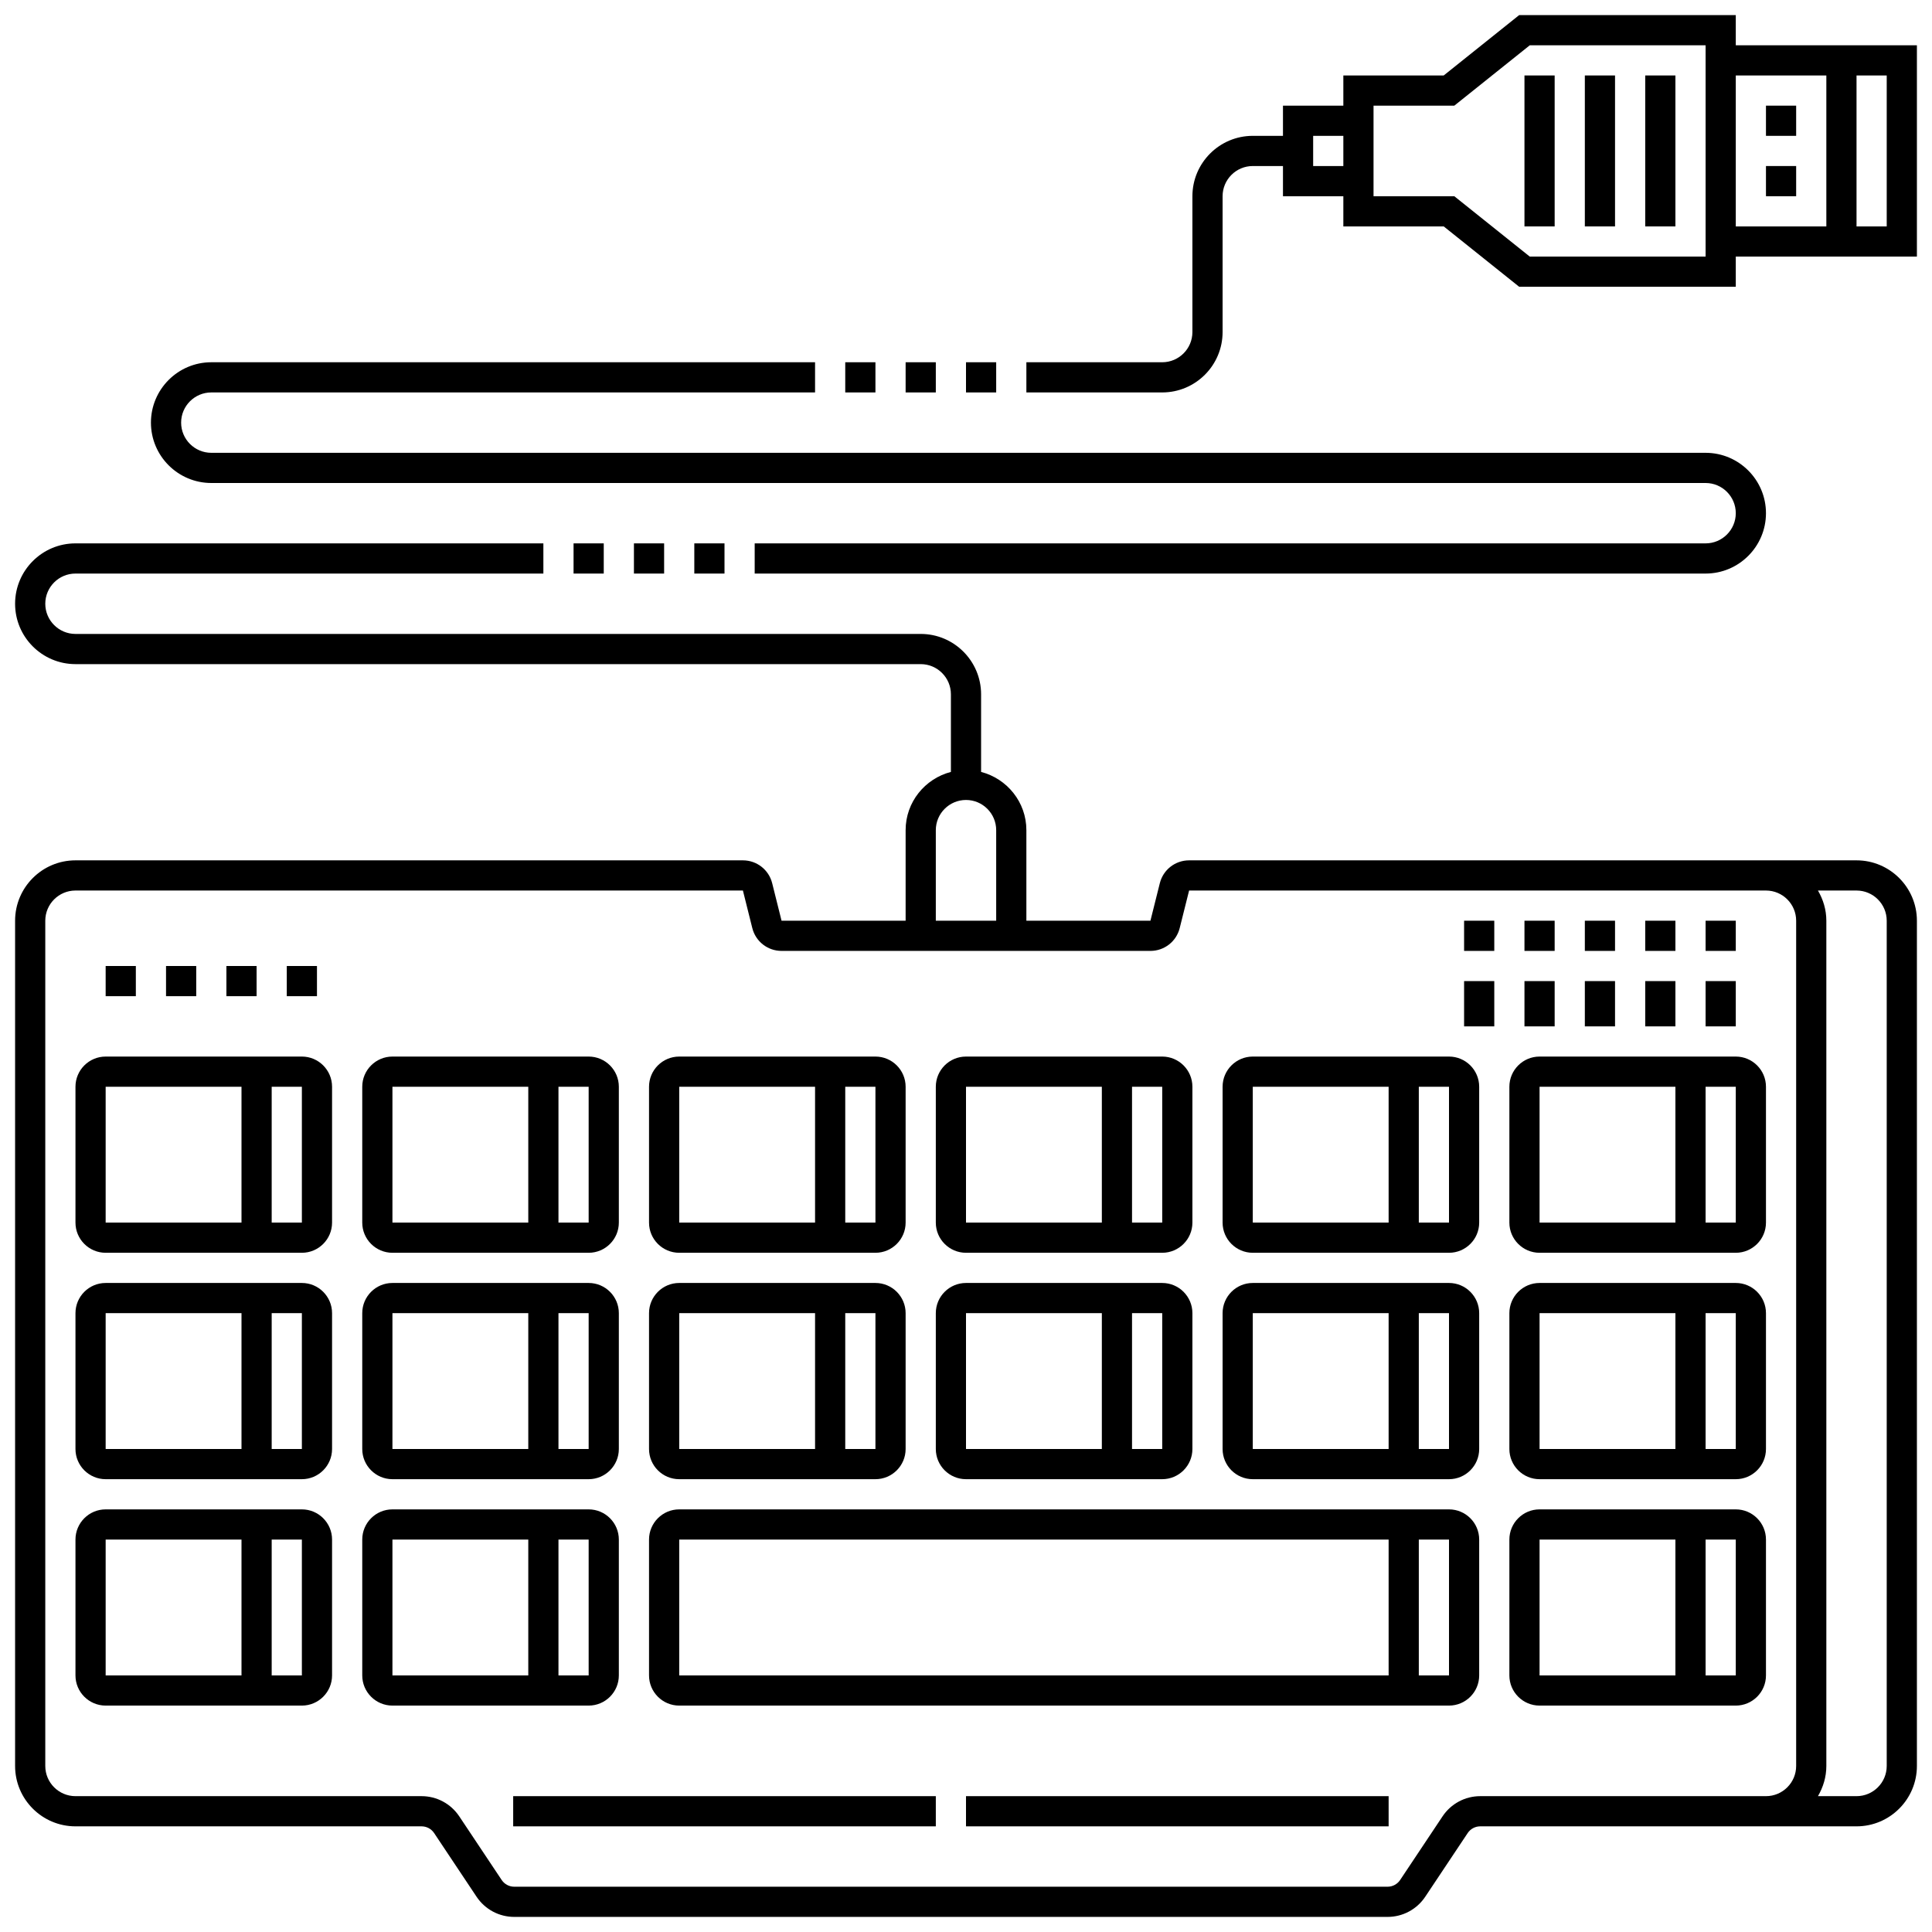
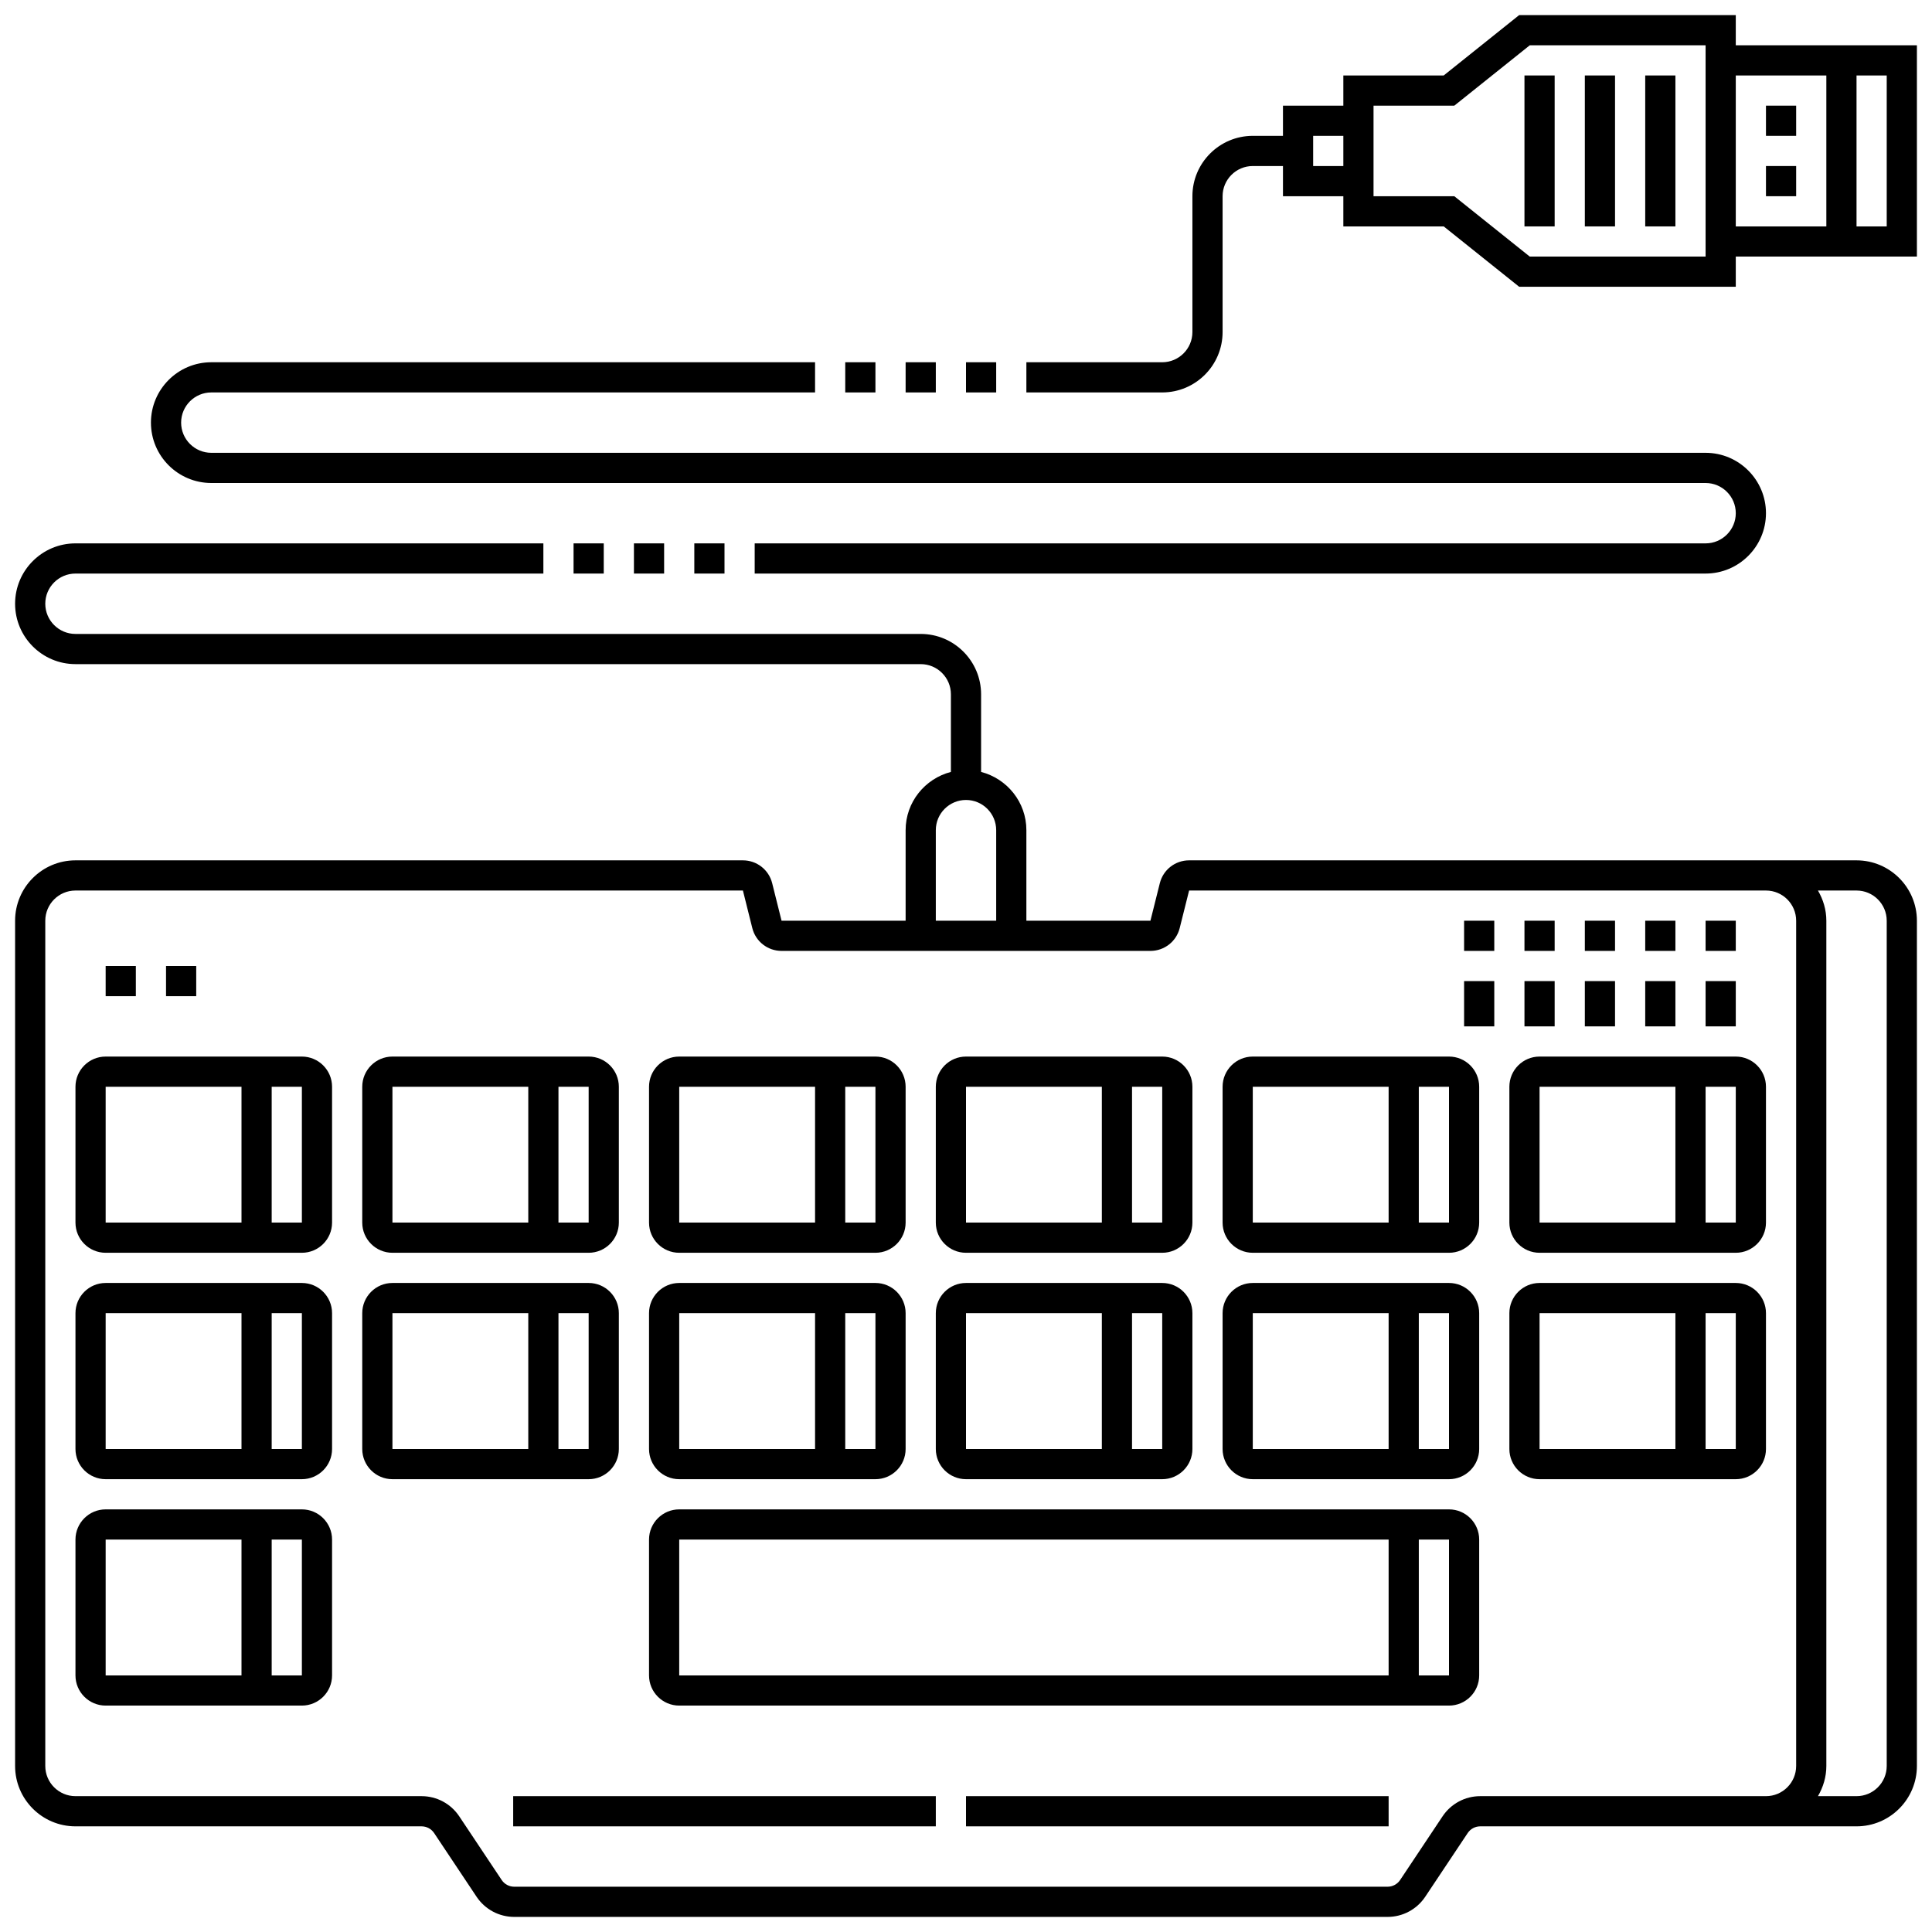
<svg xmlns="http://www.w3.org/2000/svg" id="Layer_1_1_" style="enable-background:new 0 0 128 128;" version="1.1" viewBox="0 0 128 128" xml:space="preserve">
  <g>
    <path d="M123,57H78.781c-0.92,0-1.718,0.623-1.94,1.515L76.219,61H68v-6c0-1.858-1.28-3.411-3-3.858V46c0-2.206-1.794-4-4-4H5   c-1.103,0-2-0.897-2-2s0.897-2,2-2h31v-2H5c-2.206,0-4,1.794-4,4s1.794,4,4,4h56c1.103,0,2,0.897,2,2v5.142   c-1.721,0.447-3,2-3,3.858v6h-8.22l-0.621-2.485C50.937,57.623,50.139,57,49.219,57H5c-2.206,0-4,1.794-4,4v56c0,2.206,1.794,4,4,4   h22.93c0.335,0,0.646,0.167,0.832,0.445l2.812,4.219C32.132,126.5,33.065,127,34.07,127H91.93c1.005,0,1.938-0.5,2.496-1.336   l2.812-4.219c0.186-0.279,0.497-0.445,0.832-0.445H123c2.206,0,4-1.794,4-4V61C127,58.794,125.206,57,123,57z M62,55   c0-1.103,0.897-2,2-2s2,0.897,2,2v6h-4V55z M98.07,119c-1.005,0-1.938,0.5-2.496,1.336l-2.812,4.219   C92.576,124.833,92.265,125,91.93,125H34.07c-0.335,0-0.646-0.167-0.832-0.445l-2.812-4.219C29.868,119.5,28.935,119,27.93,119H5   c-1.103,0-2-0.897-2-2V61c0-1.103,0.897-2,2-2h44.22l0.621,2.485C50.063,62.377,50.861,63,51.781,63h24.438   c0.92,0,1.718-0.623,1.94-1.515L78.781,59H117c1.103,0,2,0.897,2,2v56c0,1.103-0.897,2-2,2H98.07z M125,117c0,1.103-0.897,2-2,2   h-2.556c0.344-0.591,0.556-1.268,0.556-2V61c0-0.732-0.212-1.409-0.556-2H123c1.103,0,2,0.897,2,2V117z" />
    <path d="M115,70h-4h-9c-1.103,0-2,0.897-2,2v9c0,1.103,0.897,2,2,2h9h4c1.103,0,2-0.897,2-2v-9C117,70.897,116.103,70,115,70z    M102,81v-9h9v9H102z M115,81h-2v-9h2V81z" />
    <path d="M115,85h-4h-9c-1.103,0-2,0.897-2,2v9c0,1.103,0.897,2,2,2h9h4c1.103,0,2-0.897,2-2v-9C117,85.897,116.103,85,115,85z    M102,96v-9h9v9H102z M115,96h-2v-9h2V96z" />
-     <path d="M115,100h-4h-9c-1.103,0-2,0.897-2,2v9c0,1.103,0.897,2,2,2h9h4c1.103,0,2-0.897,2-2v-9C117,100.897,116.103,100,115,100z    M102,111v-9h9v9H102z M115,111h-2v-9h2V111z" />
    <path d="M96,70h-4h-9c-1.103,0-2,0.897-2,2v9c0,1.103,0.897,2,2,2h9h4c1.103,0,2-0.897,2-2v-9C98,70.897,97.103,70,96,70z M83,81   v-9h9v9H83z M96,81h-2v-9h2V81z" />
    <path d="M96,85h-4h-9c-1.103,0-2,0.897-2,2v9c0,1.103,0.897,2,2,2h9h4c1.103,0,2-0.897,2-2v-9C98,85.897,97.103,85,96,85z M83,96   v-9h9v9H83z M96,96h-2v-9h2V96z" />
    <path d="M96,100h-4H45c-1.103,0-2,0.897-2,2v9c0,1.103,0.897,2,2,2h47h4c1.103,0,2-0.897,2-2v-9C98,100.897,97.103,100,96,100z    M45,111v-9h47v9H45z M96,111h-2v-9h2V111z" />
    <path d="M64,83h9h4c1.103,0,2-0.897,2-2v-9c0-1.103-0.897-2-2-2h-4h-9c-1.103,0-2,0.897-2,2v9C62,82.103,62.897,83,64,83z M77,72v9   h-2v-9H77z M64,72h9v9h-9V72z" />
    <path d="M64,98h9h4c1.103,0,2-0.897,2-2v-9c0-1.103-0.897-2-2-2h-4h-9c-1.103,0-2,0.897-2,2v9C62,97.103,62.897,98,64,98z M77,87v9   h-2v-9H77z M64,87h9v9h-9V87z" />
    <path d="M45,83h9h4c1.103,0,2-0.897,2-2v-9c0-1.103-0.897-2-2-2h-4h-9c-1.103,0-2,0.897-2,2v9C43,82.103,43.897,83,45,83z M58,72v9   h-2v-9H58z M45,72h9v9h-9V72z" />
    <path d="M45,98h9h4c1.103,0,2-0.897,2-2v-9c0-1.103-0.897-2-2-2h-4h-9c-1.103,0-2,0.897-2,2v9C43,97.103,43.897,98,45,98z M58,87v9   h-2v-9H58z M45,87h9v9h-9V87z" />
    <path d="M26,83h9h4c1.103,0,2-0.897,2-2v-9c0-1.103-0.897-2-2-2h-4h-9c-1.103,0-2,0.897-2,2v9C24,82.103,24.897,83,26,83z M39,72v9   h-2v-9H39z M26,72h9v9h-9V72z" />
    <path d="M26,98h9h4c1.103,0,2-0.897,2-2v-9c0-1.103-0.897-2-2-2h-4h-9c-1.103,0-2,0.897-2,2v9C24,97.103,24.897,98,26,98z M39,87v9   h-2v-9H39z M26,87h9v9h-9V87z" />
    <path d="M20,70h-4H7c-1.103,0-2,0.897-2,2v9c0,1.103,0.897,2,2,2h9h4c1.103,0,2-0.897,2-2v-9C22,70.897,21.103,70,20,70z M7,81v-9   h9v9H7z M20,81h-2v-9h2V81z" />
    <path d="M20,85h-4H7c-1.103,0-2,0.897-2,2v9c0,1.103,0.897,2,2,2h9h4c1.103,0,2-0.897,2-2v-9C22,85.897,21.103,85,20,85z M7,96v-9   h9v9H7z M20,96h-2v-9h2V96z" />
-     <path d="M39,113c1.103,0,2-0.897,2-2v-9c0-1.103-0.897-2-2-2h-4h-9c-1.103,0-2,0.897-2,2v9c0,1.103,0.897,2,2,2h9H39z M39,102v9h-2   v-9H39z M26,111v-9h9v9H26z" />
    <path d="M20,100h-4H7c-1.103,0-2,0.897-2,2v9c0,1.103,0.897,2,2,2h9h4c1.103,0,2-0.897,2-2v-9C22,100.897,21.103,100,20,100z    M7,111v-9h9v9H7z M20,111h-2v-9h2V111z" />
    <rect height="2" width="2" x="7" y="64" />
    <rect height="2" width="2" x="11" y="64" />
-     <rect height="2" width="2" x="15" y="64" />
-     <rect height="2" width="2" x="19" y="64" />
    <rect height="2" width="2" x="113" y="61" />
    <rect height="3" width="2" x="113" y="65" />
    <rect height="2" width="2" x="109" y="61" />
    <rect height="3" width="2" x="109" y="65" />
    <rect height="2" width="2" x="105" y="61" />
    <rect height="3" width="2" x="105" y="65" />
    <rect height="2" width="2" x="101" y="61" />
    <rect height="3" width="2" x="101" y="65" />
    <rect height="2" width="2" x="97" y="61" />
    <rect height="3" width="2" x="97" y="65" />
    <rect height="2" width="2" x="117" y="11" />
    <rect height="2" width="2" x="117" y="7" />
    <rect height="10" width="2" x="101" y="5" />
    <rect height="10" width="2" x="105" y="5" />
    <rect height="10" width="2" x="109" y="5" />
    <rect height="2" width="2" x="64" y="24" />
    <rect height="2" width="2" x="60" y="24" />
    <rect height="2" width="2" x="56" y="24" />
    <path d="M14,32h99c1.103,0,2,0.897,2,2s-0.897,2-2,2H50v2h63c2.206,0,4-1.794,4-4s-1.794-4-4-4H14c-1.103,0-2-0.897-2-2   s0.897-2,2-2h40v-2H14c-2.206,0-4,1.794-4,4S11.794,32,14,32z" />
    <rect height="2" width="2" x="46" y="36" />
    <rect height="2" width="2" x="42" y="36" />
    <rect height="2" width="2" x="38" y="36" />
    <rect height="2" width="28" x="34" y="119" />
    <rect height="2" width="28" x="64" y="119" />
    <path d="M123,3h-1h-7V1h-14.351l-5,4H89v2h-4v2h-2c-2.206,0-4,1.794-4,4v9c0,1.103-0.897,2-2,2h-9v2h9c2.206,0,4-1.794,4-4v-9   c0-1.103,0.897-2,2-2h2v2h4v2h6.649l5,4H115v-2h7h1h4V3H123z M87,11V9h2v2H87z M113,17h-11.649l-5-4H91V7h5.351l5-4H113V17z    M121,15h-6V5h6V15z M125,15h-2V5h2V15z" />
  </g>
</svg>